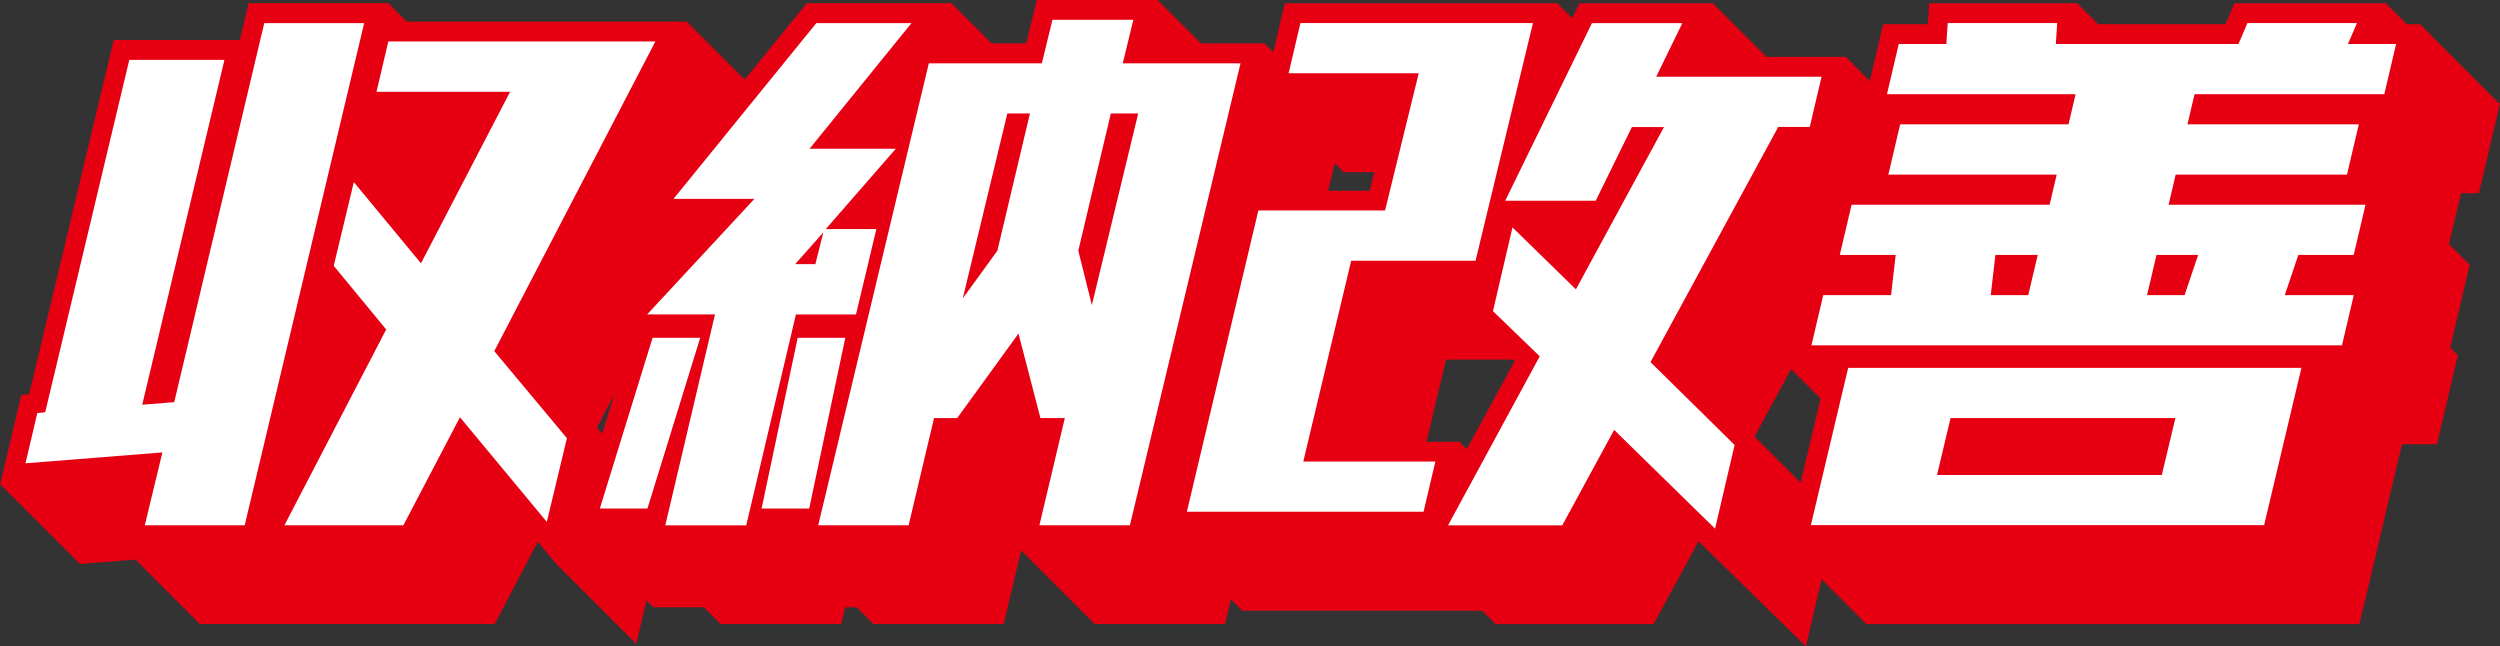
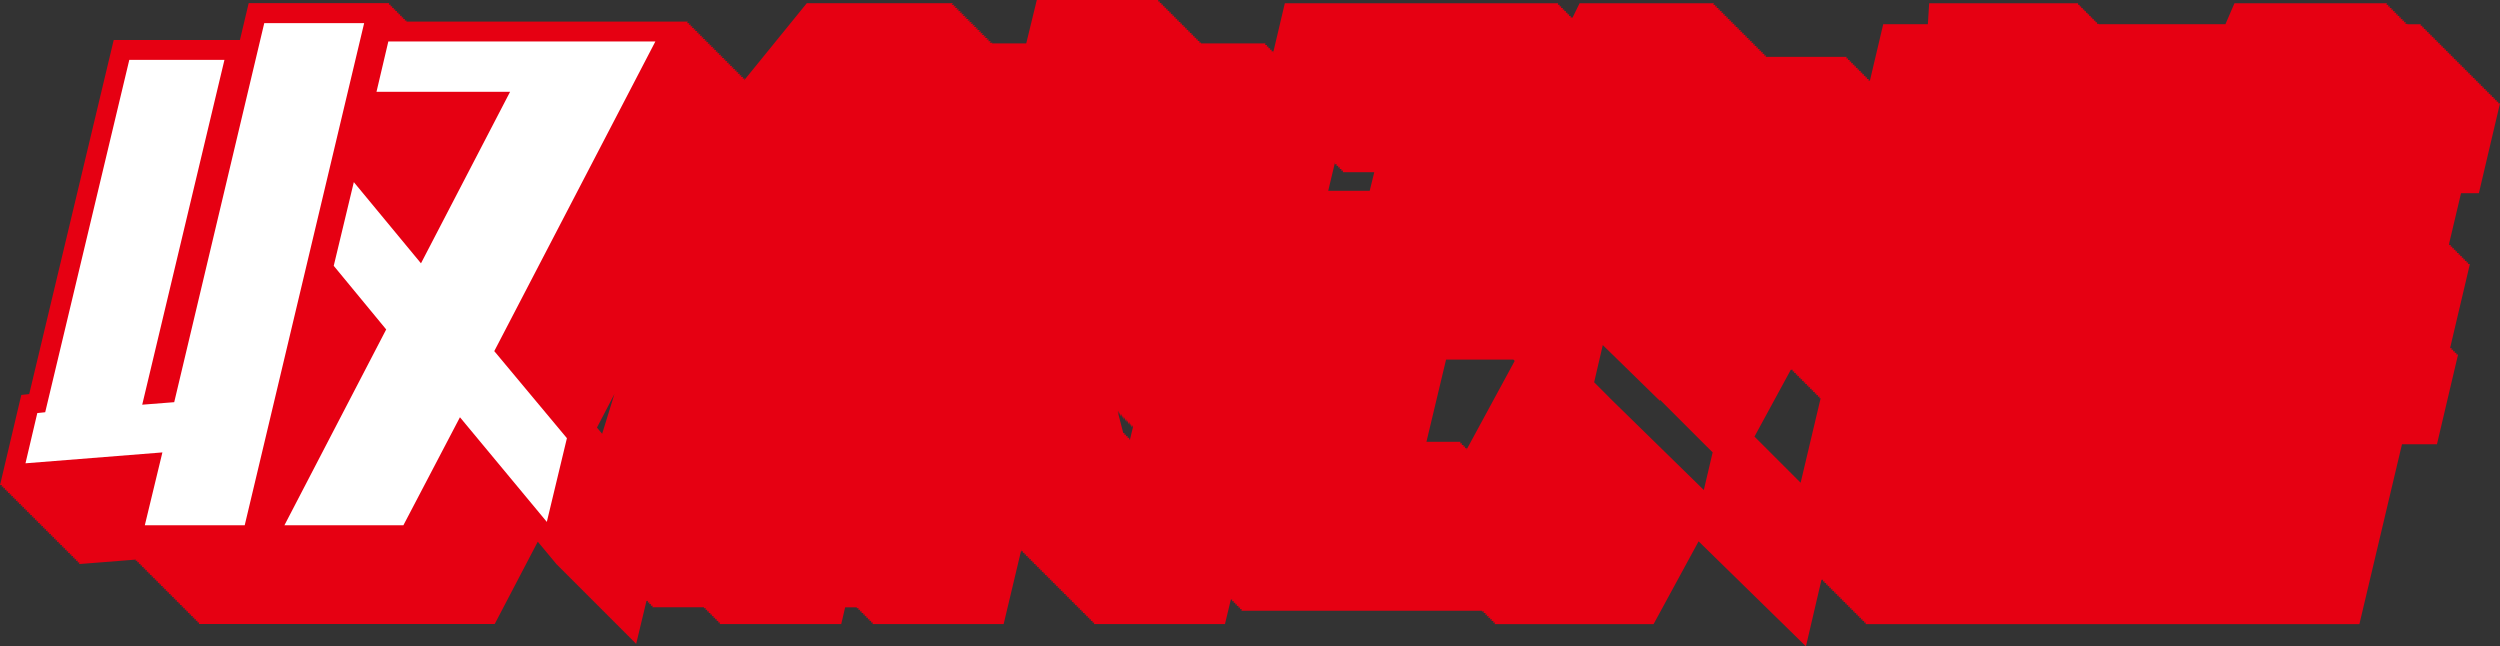
<svg xmlns="http://www.w3.org/2000/svg" id="_レイヤー_1" viewBox="0 0 268.78 69.49">
  <rect x="0" y="0" width="268.78" height="69.49" fill="#333333" stroke="none" />
  <defs>
    <style>.cls-1{fill:#e60012;}.cls-1,.cls-2{stroke-width:0px;}.cls-2{fill:#fff;}</style>
  </defs>
  <path class="cls-1" d="M266.51,20.76l2.27-9.65h-.21l.04-.17h-.21l.04-.17h-.21l.04-.17h-.21l.04-.17h-.21l.04-.17h-.21l.04-.17h-.21l.04-.17h-.21l.04-.17h-.21l.04-.17h-.21l.04-.17h-.21l.04-.17h-.21l.04-.17h-.21l.04-.17h-.21l.04-.17h-.21l.04-.17h-.21l.04-.17h-.21l.04-.17h-.21l.04-.17h-.21l.04-.17h-.21l.04-.17h-.21l.04-.17h-.21l.04-.17h-.21l.04-.17h-.21l.04-.17h-.21l.04-.17h-.21l.04-.17h-.21l.04-.17h-.21l.04-.17h-.21l.04-.17h-.21l.04-.17h-.21l.04-.17h-.21l.04-.17h-.21l.04-.17h-.21l.04-.17h-.21l.04-.17h-.21l.04-.17h-.21l.04-.17h-.21l.04-.17h-.21l.04-.17h-.21l.04-.17h-.21l.04-.17h-.21l.04-.17h-.21l.04-.17h-.21l.04-.17h-.21l.04-.17h-.21l.04-.17h-.21l.04-.17h-.21l.04-.17h-.21l.04-.17h-.21l.04-.17h-1.46l.02-.04h-.24l.07-.17h-.24l.07-.17h-.24l.07-.17h-.24l.07-.17h-.24l.07-.17h-.24l.07-.17h-.24l.07-.17h-.24l.07-.17h-.24l.07-.17h-.24l.07-.17h-.24l.07-.17h-.24l.07-.17h-.24l.07-.17h-16.4l-.97,2.25h-13.62v-.04s-.18,0-.18,0v-.17s-.17,0-.17,0v-.17s-.17,0-.17,0v-.17s-.17,0-.17,0v-.17s-.17,0-.17,0v-.17s-.17,0-.17,0v-.17s-.17,0-.17,0v-.17s-.17,0-.17,0v-.17s-.17,0-.17,0v-.17s-.17,0-.17,0v-.17s-.17,0-.17,0v-.17s-.17,0-.17,0v-.17s-.17,0-.17,0v-.17s-16.01,0-16.01,0l-.14,2.25h-4.8l-1.43,6.06h-.16l.04-.17h-.21l.04-.17h-.21l.04-.17h-.21l.04-.17h-.21l.04-.17h-.21l.04-.17h-.21l.04-.17h-.21l.04-.17h-.21l.04-.17h-.21l.04-.17h-.21l.04-.17h-.21l.04-.17h-.21l.04-.17h-.21l.04-.17h-.21l.04-.17h-8.72l.07-.15h-.25l.08-.17h-.25l.08-.17h-.25l.08-.17h-.25l.08-.17h-.25l.08-.17h-.25l.08-.17h-.25l.08-.17h-.25l.08-.17h-.25l.08-.17h-.25l.08-.17h-.25l.08-.17h-.25l.08-.17h-.25l.08-.17h-.25l.08-.17h-.25l.08-.17h-.25l.08-.17h-.25l.08-.17h-.25l.08-.17h-.25l.08-.17h-.25l.08-.17h-.25l.08-.17h-.25l.08-.17h-.25l.08-.17h-.25l.08-.17h-.25l.08-.17h-.25l.08-.17h-.25l.08-.17h-.25l.08-.17h-.25l.08-.17h-.25l.08-.17h-.25l.08-.17h-.25l.08-.17h-.25l.08-.17h-14.45l-.8,1.63.03-.1h-.21l.04-.17h-.21l.04-.17h-.21l.04-.17h-.21l.04-.17h-.21l.04-.17h-.21l.04-.17h-.21l.04-.17h-.21l.04-.17h-.21l.04-.17h-29.39l-1.26,5.34h-.01l.04-.17h-.21l.04-.17h-.21l.04-.17h-.21l.04-.17h-.21l.04-.17h-.21l.04-.17h-6.94l.02-.09h-.21l.04-.17h-.21l.04-.17h-.21l.04-.17h-.21l.04-.17h-.21l.04-.17h-.21l.04-.17h-.21l.04-.17h-.21l.04-.17h-.21l.04-.17h-.21l.04-.17h-.21l.04-.17h-.21l.04-.17h-.21l.04-.17h-.21l.04-.17h-.21l.04-.17h-.21l.04-.17h-.21l.04-.17h-.21l.04-.17h-.21l.04-.17h-.21l.04-.17h-.21l.04-.17h-.21l.04-.17h-.21l.04-.17h-.21l.04-.17h-.21l.04-.17h-.21l.04-.17h-.21l.04-.17h-13.07l-1.14,4.68h-3.69l.06-.07h-.31l.14-.17h-.31l.14-.17h-.31l.14-.17h-.31l.14-.17h-.31l.14-.17h-.31l.14-.17h-.31l.14-.17h-.31l.14-.17h-.31l.14-.17h-.31l.14-.17h-.31l.14-.17h-.31l.14-.17h-.31l.14-.17h-.31l.14-.17h-.31l.14-.17h-.31l.14-.17h-.31l.14-.17h-.31l.14-.17h-.31l.14-.17h-.31l.14-.17h-.31l.14-.17h-.31l.14-.17h-.31l.14-.17h-.31l.14-.17h-.31l.14-.17h-15.71l-6.72,8.27h-.03l.09-.17h-.26l.09-.17h-.26l.09-.17h-.26l.09-.17h-.26l.09-.17h-.26l.09-.17h-.26l.09-.17h-.26l.09-.17h-.26l.09-.17h-.26l.09-.17h-.26l.09-.17h-.26l.09-.17h-.26l.09-.17h-.26l.09-.17h-.26l.09-.17h-.26l.09-.17h-.26l.09-.17h-.26l.09-.17h-.26l.09-.17h-.26l.09-.17h-.26l.09-.17h-.26l.09-.17h-.26l.09-.17h-.26l.09-.17h-.26l.09-.17h-.26l.09-.17h-.26l.09-.17h-.26l.09-.17h-.26l.09-.17h-.26l.09-.17h-.26l.09-.17h-.26l.09-.17h-.26l.09-.17h-.26l.09-.17h-.26l.09-.17h-.26l.09-.17h-.26l.09-.17h-30.27l.03-.11h-.21l.04-.17h-.21l.04-.17h-.21l.04-.17h-.21l.04-.17h-.21l.04-.17h-.21l.04-.17h-.21l.04-.17h-.21l.04-.17h-.21l.04-.17h-.21l.04-.17h-.21l.04-.17h-15.11l-.94,3.96h-13.57L3.14,42.37l-.85.09-2.29,9.7.21-.02-.04.19.21-.02-.04.19.21-.02-.04.19.21-.02-.04.19.21-.02-.04.19.21-.02-.04.19.21-.02-.04.19.21-.02-.04.19.21-.02-.04.19.21-.02-.04.19.21-.02-.04.19.21-.02-.04.19.21-.02-.04.19.21-.02-.04.19.21-.02-.04.19.21-.02-.04.19.21-.02-.04.19.21-.02-.04.19.21-.02-.04.19.21-.02-.04.19.21-.02-.04.19.21-.02-.04.19.21-.02-.04.19.21-.02-.04.19.21-.02-.04.19.21-.02-.04.19.21-.02-.04.19.21-.02-.04.19.21-.02-.04.19.21-.02-.04.19.21-.02-.04.19.21-.02-.04.19.21-.02-.04.19.21-.02-.04.19.21-.02-.04.19.21-.02-.04.19.21-.02-.04.19.21-.02-.04.19.21-.02-.04.19.21-.02-.04.19.21-.02-.04.19.21-.02-.04.19.21-.02-.04.19.21-.02-.04.19.21-.02-.04.19.21-.02-.04.19.21-.02-.04.19.21-.02-.04.19.21-.02-.04.19.21-.02-.04.19,6.1-.48-.03.12h.21l-.04.17h.21l-.04.17h.21l-.04.17h.21l-.04.17h.21l-.04.17h.21l-.04.17h.21l-.04.17h.21l-.04.17h.21l-.04.17h.21l-.04.17h.21l-.04.17h.21l-.04.17h.21l-.04.17h.21l-.04.17h.21l-.04.17h.21l-.04.17h.21l-.04.17h.21l-.04.17h.21l-.04.17h.21l-.04.17h.21l-.04.17h.21l-.04.17h.21l-.04.17h.21l-.04.17h.21l-.04.17h.21l-.04.17h.21l-.04.17h.21l-.04.17h.21l-.04.17h.21l-.04.17h.21l-.04.17h.21l-.04.17h.21l-.04.17h.21l-.04.17h.21l-.04.17h.21l-.04.17h.21l-.04.17h.21l-.04.17h.21l-.04.17h.21l-.04.17h31.81l4.63-8.85,2.07,2.49v-.03s.17.2.17.2v-.03s.17.2.17.2v-.03s.17.2.17.2v-.03s.17.2.17.2v-.03s.17.2.17.2v-.03s.17.2.17.2v-.03s.17.2.17.2v-.03s.17.2.17.2v-.03s.17.2.17.2v-.03s.17.2.17.2v-.03s.17.2.17.2v-.03s.17.2.17.2v-.03s.17.2.17.2v-.03s.17.2.17.2v-.03s.17.2.17.2v-.03s.17.2.17.2v-.03s.17.2.17.2v-.03s.17.2.17.2v-.03s.17.2.17.2v-.03s.17.2.17.2v-.03s.17.2.17.2v-.03s.17.2.17.2v-.03s.17.2.17.2v-.03s.17.2.17.2v-.03s.17.2.17.2v-.03s.17.2.17.2v-.03s.17.2.17.2v-.03s.17.2.17.2v-.03s.17.2.17.2v-.03s.17.2.17.2v-.03s.17.2.17.2v-.03s.17.2.17.2v-.03s.17.2.17.2v-.03s.17.2.17.2v-.03s.17.2.17.2v-.03s.17.2.17.2v-.03s.17.2.17.2v-.03s.17.2.17.2v-.03s.17.2.17.2v-.03s.17.2.17.2v-.03s.17.2.17.2v-.03s.17.2.17.2v-.03s.17.2.17.2v-.03s.17.2.17.2v-.03s.17.2.17.2v-.03s.17.2.17.2v-.03s.17.2.17.2v-.03s.17.2.17.2v-.03s.17.2.17.2v-.03s.17.2.17.2l1.11-4.62h.17l-.05.17h.22l-.05.17h.22l-.05.17h.22l-.05.17h5.56l-.02.1h.21l-.04.17h.21l-.04.17h.21l-.04.17h.21l-.04.17h.21l-.04.17h.21l-.04.17h.21l-.04.17h.21l-.04.17h.21l-.04.17h.21l-.04.17h13.07l.42-1.8h1.26l-.02.1h.21l-.04.17h.21l-.04.17h.21l-.04.17h.21l-.04.17h.21l-.04.17h.21l-.04.17h.21l-.04.17h.21l-.04.17h.21l-.04.17h.21l-.04.17h14.1l1.9-7.99h.02l-.04.17h.21l-.04.17h.21l-.04.17h.21l-.04.17h.21l-.04.17h.21l-.04.17h.21l-.04.17h.21l-.04.17h.21l-.04.17h.21l-.04.17h.21l-.04.17h.21l-.04.17h.21l-.04.17h.21l-.04.17h.21l-.04.17h.21l-.04.17h.21l-.04.17h.21l-.04.17h.21l-.04.17h.21l-.04.17h.21l-.04.17h.21l-.04.17h.21l-.04.17h.21l-.04.17h.21l-.04.17h.21l-.04.17h.21l-.04.17h.21l-.04.17h.21l-.04.17h.21l-.04.17h.21l-.04.17h.21l-.04.17h.21l-.04.17h.21l-.04.17h.21l-.04.17h.21l-.04.17h.21l-.04.17h.21l-.04.17h.21l-.04.17h.21l-.04.17h.21l-.04.17h.21l-.04.17h.21l-.04.17h.21l-.04.17h.21l-.04.17h.21l-.04.17h.21l-.04.17h14.09l.63-2.63h.16l-.04.17h.21l-.04.17h.21l-.04.17h.21l-.04.17h.21l-.04.17h.21l-.04.17h.21l-.04.17h25.88l-.04.08h.26l-.09.17h.26l-.09.17h.26l-.09.17h.26l-.09.17h.26l-.09.17h.26l-.09.17h.26l-.09.17h.26l-.09.17h17.11l4.84-8.9,11.54,11.29,1.67-7.15h.18l-.04.17h.21l-.04.17h.21l-.04.17h.21l-.04.17h.21l-.04.17h.21l-.04.17h.21l-.04.17h.21l-.04.17h.21l-.04.17h.21l-.04.17h.21l-.04.17h.21l-.04.17h.21l-.04.17h.21l-.04.17h.21l-.04.17h.21l-.04.17h.21l-.04.17h.21l-.04.17h.21l-.04.17h.21l-.04.17h.21l-.04.17h.21l-.04.17h.21l-.04.17h.21l-.04.17h.21l-.04.17h.21l-.04.17h.21l-.04.17h.21l-.04.17h53.1l4.58-19.34h3.76l2.27-9.65h-.21l.04-.17h-.21l.04-.17h-.21l.04-.17h-.21l.04-.17h-.18l2.13-9.04h-.21l.04-.17h-.21l.04-.17h-.21l.04-.17h-.21l.04-.17h-.21l.04-.17h-.21l.04-.17h-.21l.04-.17h-.21l.04-.17h-.21l.04-.17h-.21l.04-.17h-.21l.04-.17h-.21l.04-.17h-.21l.04-.17h-.02l1.28-5.41h1.98ZM193.59,51.9l-.16-.16h0s-.17-.17-.17-.17h0s-.17-.17-.17-.17h0s-.17-.17-.17-.17h0s-.17-.17-.17-.17h0s-.17-.17-.17-.17h0s-.17-.17-.17-.17h0s-.17-.17-.17-.17h0s-.17-.17-.17-.17h0s-.17-.17-.17-.17h0s-.17-.17-.17-.17h0s-.17-.17-.17-.17h0s-.17-.17-.17-.17h0s-.17-.17-.17-.17h0s-.17-.17-.17-.17h0s-.17-.17-.17-.17h0s-.17-.17-.17-.17h0s-.17-.17-.17-.17h0s-.17-.17-.17-.17h0s-.17-.17-.17-.17h0s-.17-.17-.17-.17h0s-.17-.17-.17-.17h0s-.17-.17-.17-.17h0s-.17-.17-.17-.17h0s-.17-.17-.17-.17h0s-.17-.17-.17-.17h0s-.17-.17-.17-.17h0s-.17-.17-.17-.17h0s-.21-.21-.21-.21l3.92-7.21v.03s.2,0,.2,0l-.04.17h.21l-.04.17h.21l-.04.17h.21l-.04.17h.21l-.04.17h.21l-.04.17h.21l-.04.17h.21l-.04.17h.21l-.04.17h.21l-.04.17h.21l-.04.17h.21l-.04.17h.21l-.04.17h.21l-.04.17h.21l-.04.17h.21l-.04.17h.21l-.04.17h.21l-.04.17h.14l-2.15,9.08ZM120.73,46.43v-.04s-.01,0-.01,0l-.54-2.09.03-.13.11.43.06-.26.11.43.06-.26.11.43.06-.26.11.43.06-.26.11.43.06-.26.11.43.06-.26.11.43.06-.26.11.43.06-.26.11.43.06-.26.06.24-.31,1.3h-.11l.04-.17h-.21l.04-.17h-.21l.04-.17h-.21l.04-.17h-.15l-.03-.13ZM64.74,46.64l-.56-.67,1.88-3.61-1.32,4.27ZM157.66,48.35l.04-.17h-.21l.04-.17h-.21l.04-.17h-.21l.04-.17h-.21l.04-.17h-3.66l2.11-8.84h7.24l.05.05h0s.09.09.09.09l-5.18,9.55h0ZM173.02,42.72h0s-.08-.07-.08-.07h0s-.17-.17-.17-.17h0s-.17-.17-.17-.17h0s-.17-.17-.17-.17h0s-.17-.17-.17-.17h0s-.17-.17-.17-.17h0s-.17-.17-.17-.17h0s-.17-.17-.17-.17h0s-.17-.17-.17-.17h0s-.17-.17-.17-.17h0s-.02-.02-.02-.02l.93-4,6.13,5.99.05-.08.06.06h0s.17.17.17.17h0s.17.17.17.17h0s.17.17.17.17h0s.17.17.17.17h0s.17.17.17.17h0s.17.17.17.17h0s.17.17.17.17h0s.17.17.17.17h0s.17.17.17.17h0s.17.17.17.17h0s.17.17.17.17h0s.17.17.17.17h0s.17.17.17.17h0s.17.17.17.17h0s.17.17.17.17h0s.17.17.17.17h0s.17.17.17.17h0s.17.17.17.17h0s.17.17.17.17h0s.17.17.17.17h0s.17.17.17.17h0s.17.17.17.17h0s.17.17.17.17h0s.17.17.17.17h0s.17.17.17.17h0s.17.17.17.17h0s.17.17.17.17h0s.17.17.17.17h0s.81.8.81.8l-.95,4.05-10.16-9.94ZM143.52,17.49h.03l-.04.17h.21l-.04.17h.21l-.04.17h.21l-.04.17h.21l-.04.17h.21l-.04.17h3.39l-.49,2h-4.46l.72-3.02ZM57.56,49.55v.02s-.17-.19-.17-.19v.02s-.17-.19-.17-.19v.02s-.17-.19-.17-.19v.02s-.17-.19-.17-.19v.02s-.17-.19-.17-.19v.02s-.17-.19-.17-.19v.02s-.17-.19-.17-.19v.02s-.17-.19-.17-.19v.02s-.17-.19-.17-.19v.02s-.17-.19-.17-.19v.02s-.17-.19-.17-.19v.02s-.17-.19-.17-.19v.02s-.17-.19-.17-.19v.02s-.17-.19-.17-.19v.02s-.17-.19-.17-.19v.02s-.17-.19-.17-.19v.02s-.17-.19-.17-.19v.02s-.17-.19-.17-.19v.02s-.17-.19-.17-.19v.02s-.17-.19-.17-.19v.02s-.17-.19-.17-.19v.02s-.17-.19-.17-.19v.02s-.17-.19-.17-.19v.02s-.17-.19-.17-.19v.02s-.17-.19-.17-.19v.02s-.17-.19-.17-.19v.02s-.17-.19-.17-.19v.02s-.17-.19-.17-.19v.02s-.17-.19-.17-.19v.02s-.17-.19-.17-.19v.02s-.17-.19-.17-.19v.02s-.04-.03-.04-.03l.32-.62-5.86-7.1.66-2.73.02.02v-.02s.17.19.17.19v-.02s.17.19.17.19v-.02s.17.19.17.19v-.02s.17.19.17.19v-.02s.17.19.17.19v-.02s.17.19.17.19v-.02s.17.19.17.19v-.02s.17.19.17.19v-.02s.17.19.17.19v-.02s.17.19.17.19v-.02s.17.19.17.19v-.02s.17.19.17.19v-.02s.17.19.17.19v-.02s.17.19.17.19v-.02s.17.19.17.19v-.02s.17.19.17.19v-.02s.17.19.17.19v-.02s.17.19.17.19v-.02s.17.19.17.19v-.02s.17.19.17.19v-.02s.15.17.15.17l-.34.65,8.04,9.62-.6,2.48-.49-.59Z" />
  <path class="cls-2" d="M15.57,56.47l1.89-7.83-14.72,1.17,1.27-5.4.85-.09L13.9,6.44h10.23l-8.84,37.07,3.44-.27L28.41,2.49h10.74l-12.84,53.98h-10.74ZM40.48,9.86l1.27-5.4h28.71l-17.32,33.29,7.81,9.36-2.16,9-9.34-11.25-6.08,11.61h-12.79l10.94-21.05-5.64-6.84,2.16-9,7.22,8.73,9.58-18.44h-14.39Z" />
-   <path class="cls-2" d="M64.49,54.67l5.67-18.35h5.12l-5.67,18.35h-5.12ZM71.53,56.47l5.34-22.67h-7.29l11.53-12.42h-8.7l15.35-18.89h10.23l-10.95,13.5h9.27l-7.53,8.64h5.44l-2.19,9.18h-6.46l-5.34,22.67h-8.7ZM81.88,54.67l3.88-18.35h5.12l-3.88,18.35h-5.12ZM85.49,28.4h2.17l.86-3.42-3.03,3.42ZM111.75,56.47l2.73-11.52h-2.62l-2.36-9.09-6.59,9.09h-2.49l-2.73,11.52h-9.72l11.89-49.66h12.15l1.14-4.68h8.7l-1.14,4.68h12.66l-11.89,49.66h-9.72ZM108.3,12.2l-4.79,19.88,3.72-5.13,3.5-14.75h-2.43ZM122.37,12.2h-2.94l-3.5,14.75,1.46,5.85,4.98-20.6Z" />
-   <path class="cls-2" d="M138.54,7.88l1.27-5.4h25l-6.17,25.55h-13.37l-5.15,21.59h14.2l-1.27,5.4h-25.45l7.69-32.39h13.62l3.62-14.75h-14ZM161.84,21.56l9.31-19.07h9.72l-2.81,5.76h17.78l-1.27,5.4h-3.39l-13.73,25.28,9.04,8.91-2.1,9-10.85-10.62-5.58,10.26h-12.28l9.86-18.17-5.03-4.86,2.1-9,6.82,6.66,9.47-17.45h-3.45l-3.89,7.92h-9.72Z" />
-   <path class="cls-2" d="M210.98,39.55h36.45l-4.01,16.91h-48.73l4.01-16.91h12.28ZM202.87,10.13l1.27-5.4h5.12l.14-2.25h11.77l-.14,2.25h19.63l.97-2.25h11.77l-.97,2.25h5.18l-1.27,5.4h-20.4l-.76,3.24h18.42l-1.27,5.4h-18.42l-.76,3.24h21.17l-1.27,5.4h-5.95l-1.46,4.32h7.42l-1.27,5.4h-57.04l1.27-5.4h7.29l.5-4.32h-6.01l1.27-5.4h21.29l.76-3.24h-18.1l1.27-5.4h18.1l.76-3.24h-20.27ZM209.71,44.95l-1.46,6.12h24.17l1.46-6.12h-24.17ZM219.07,27.41h-4.54l-.5,4.32h4.03l1.02-4.32ZM230.84,31.73h4.03l1.46-4.32h-4.48l-1.02,4.32Z" />
</svg>